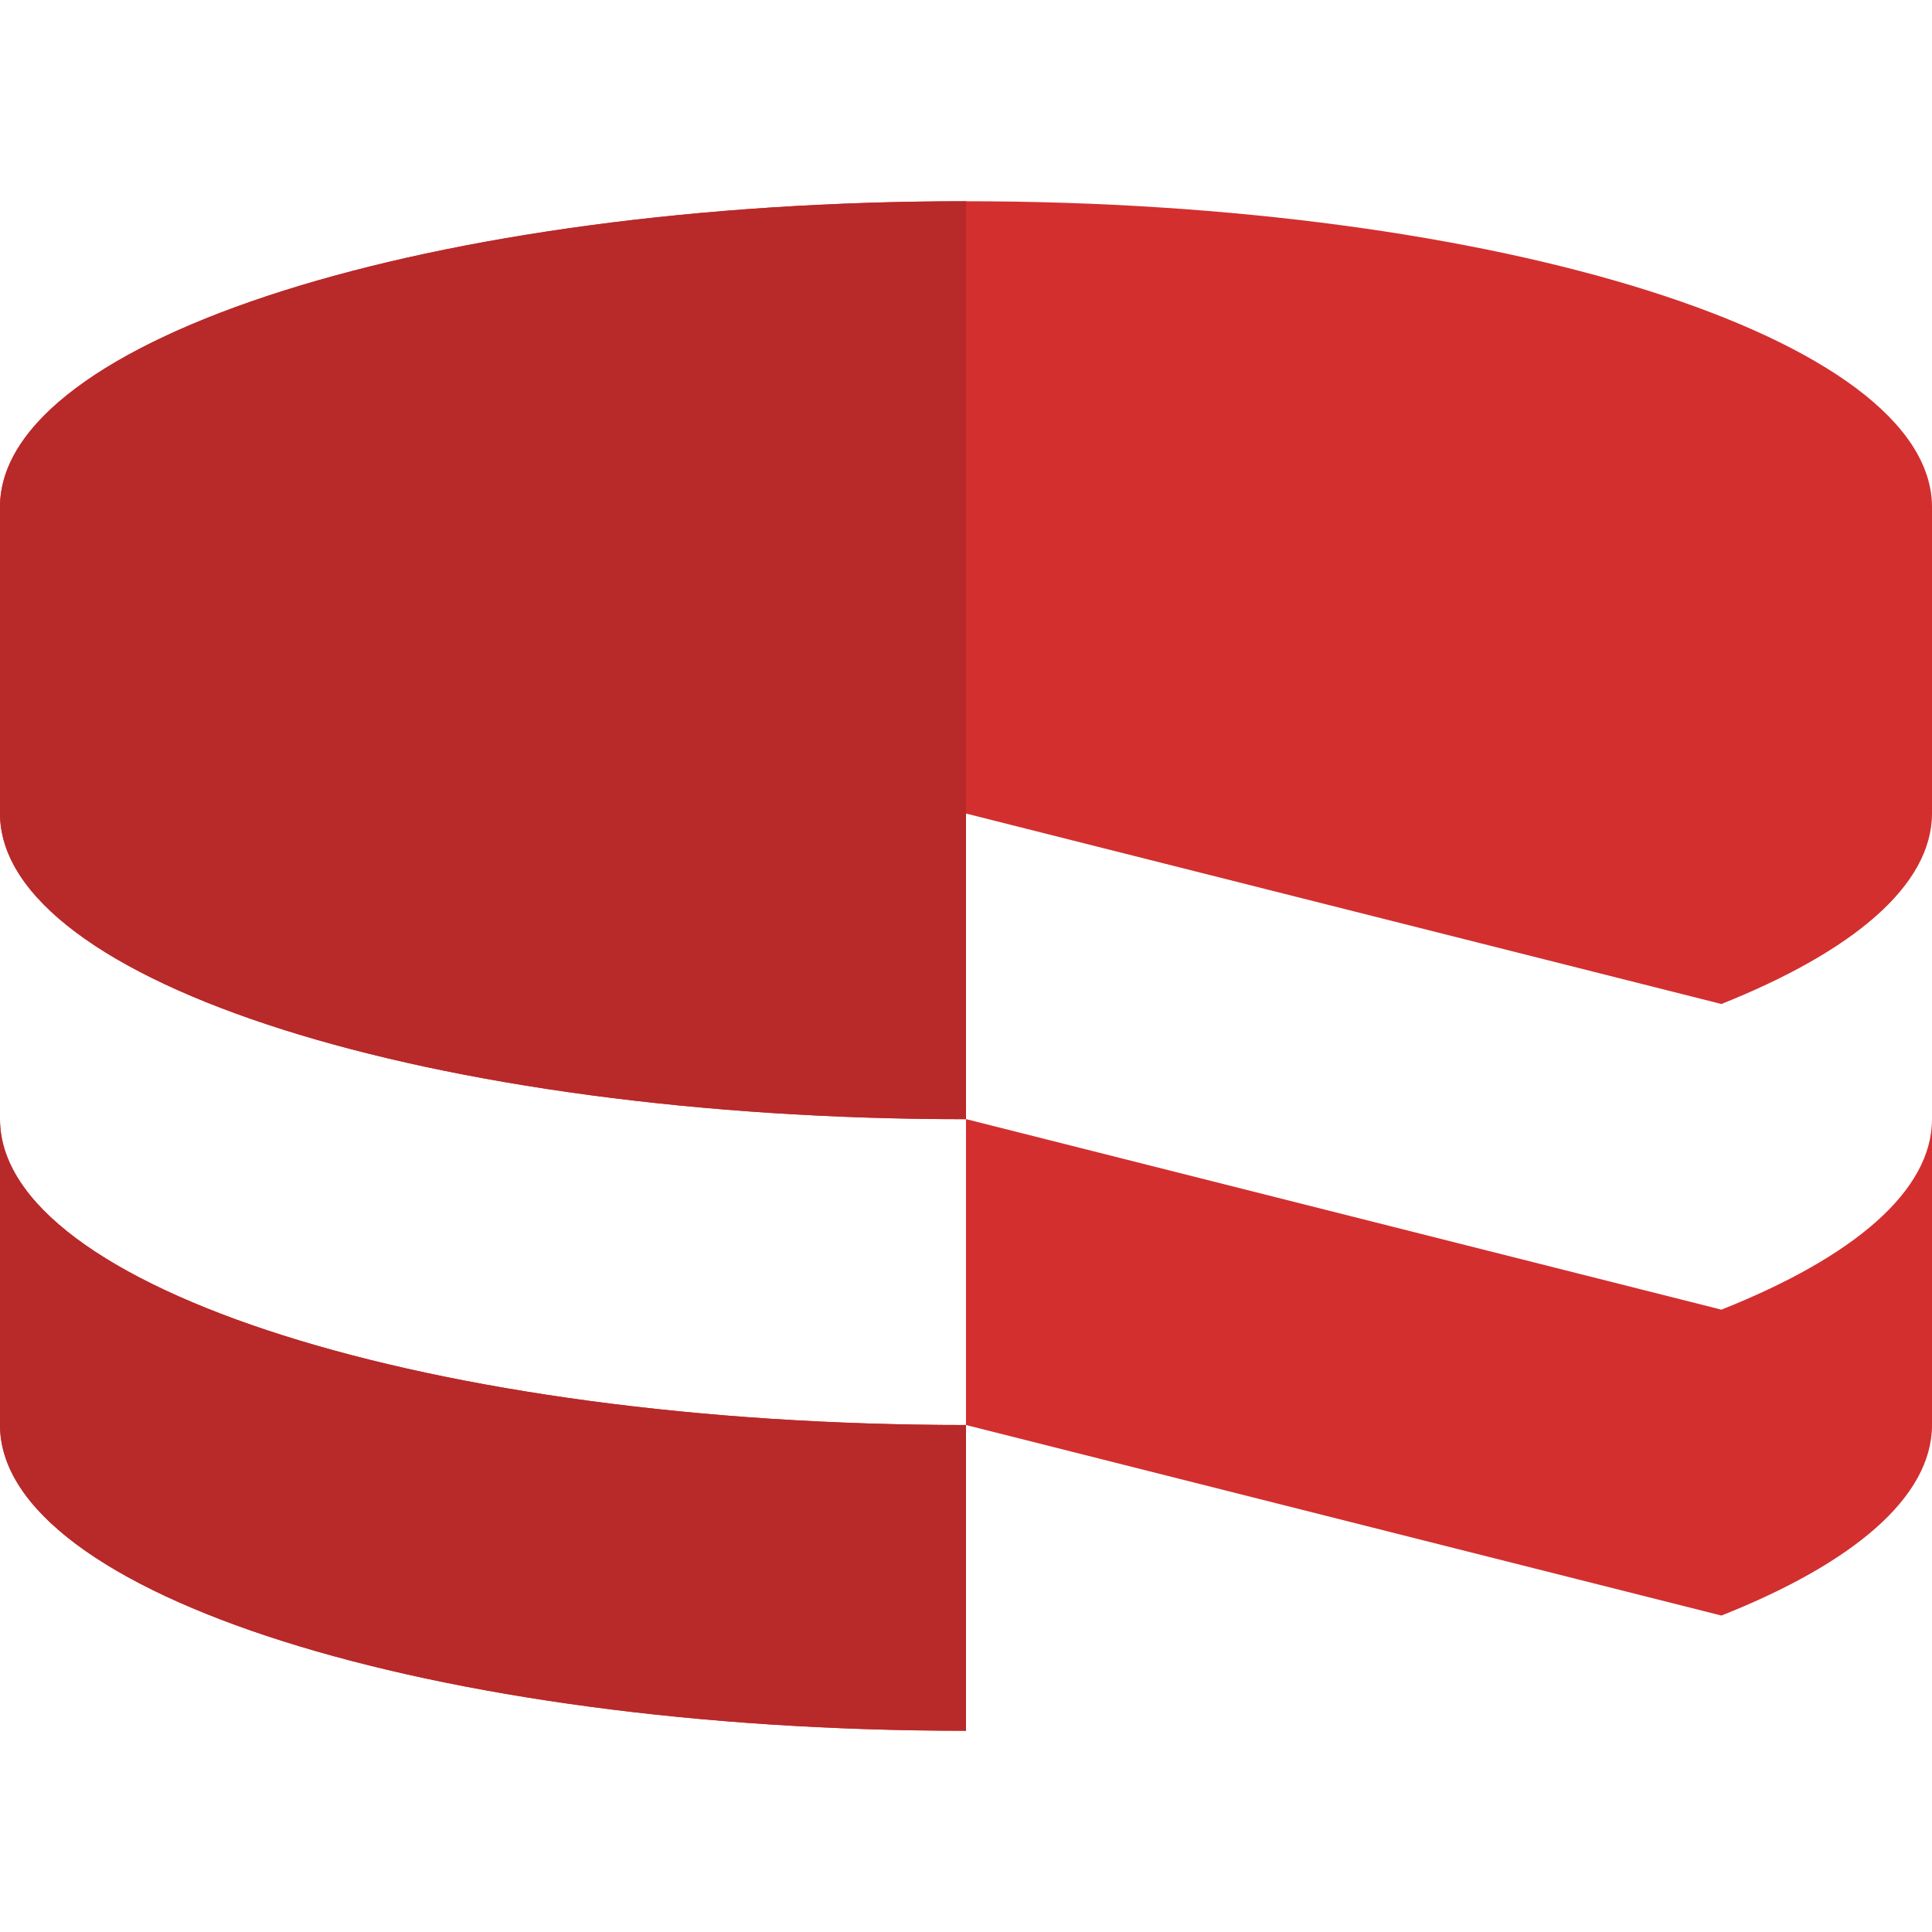
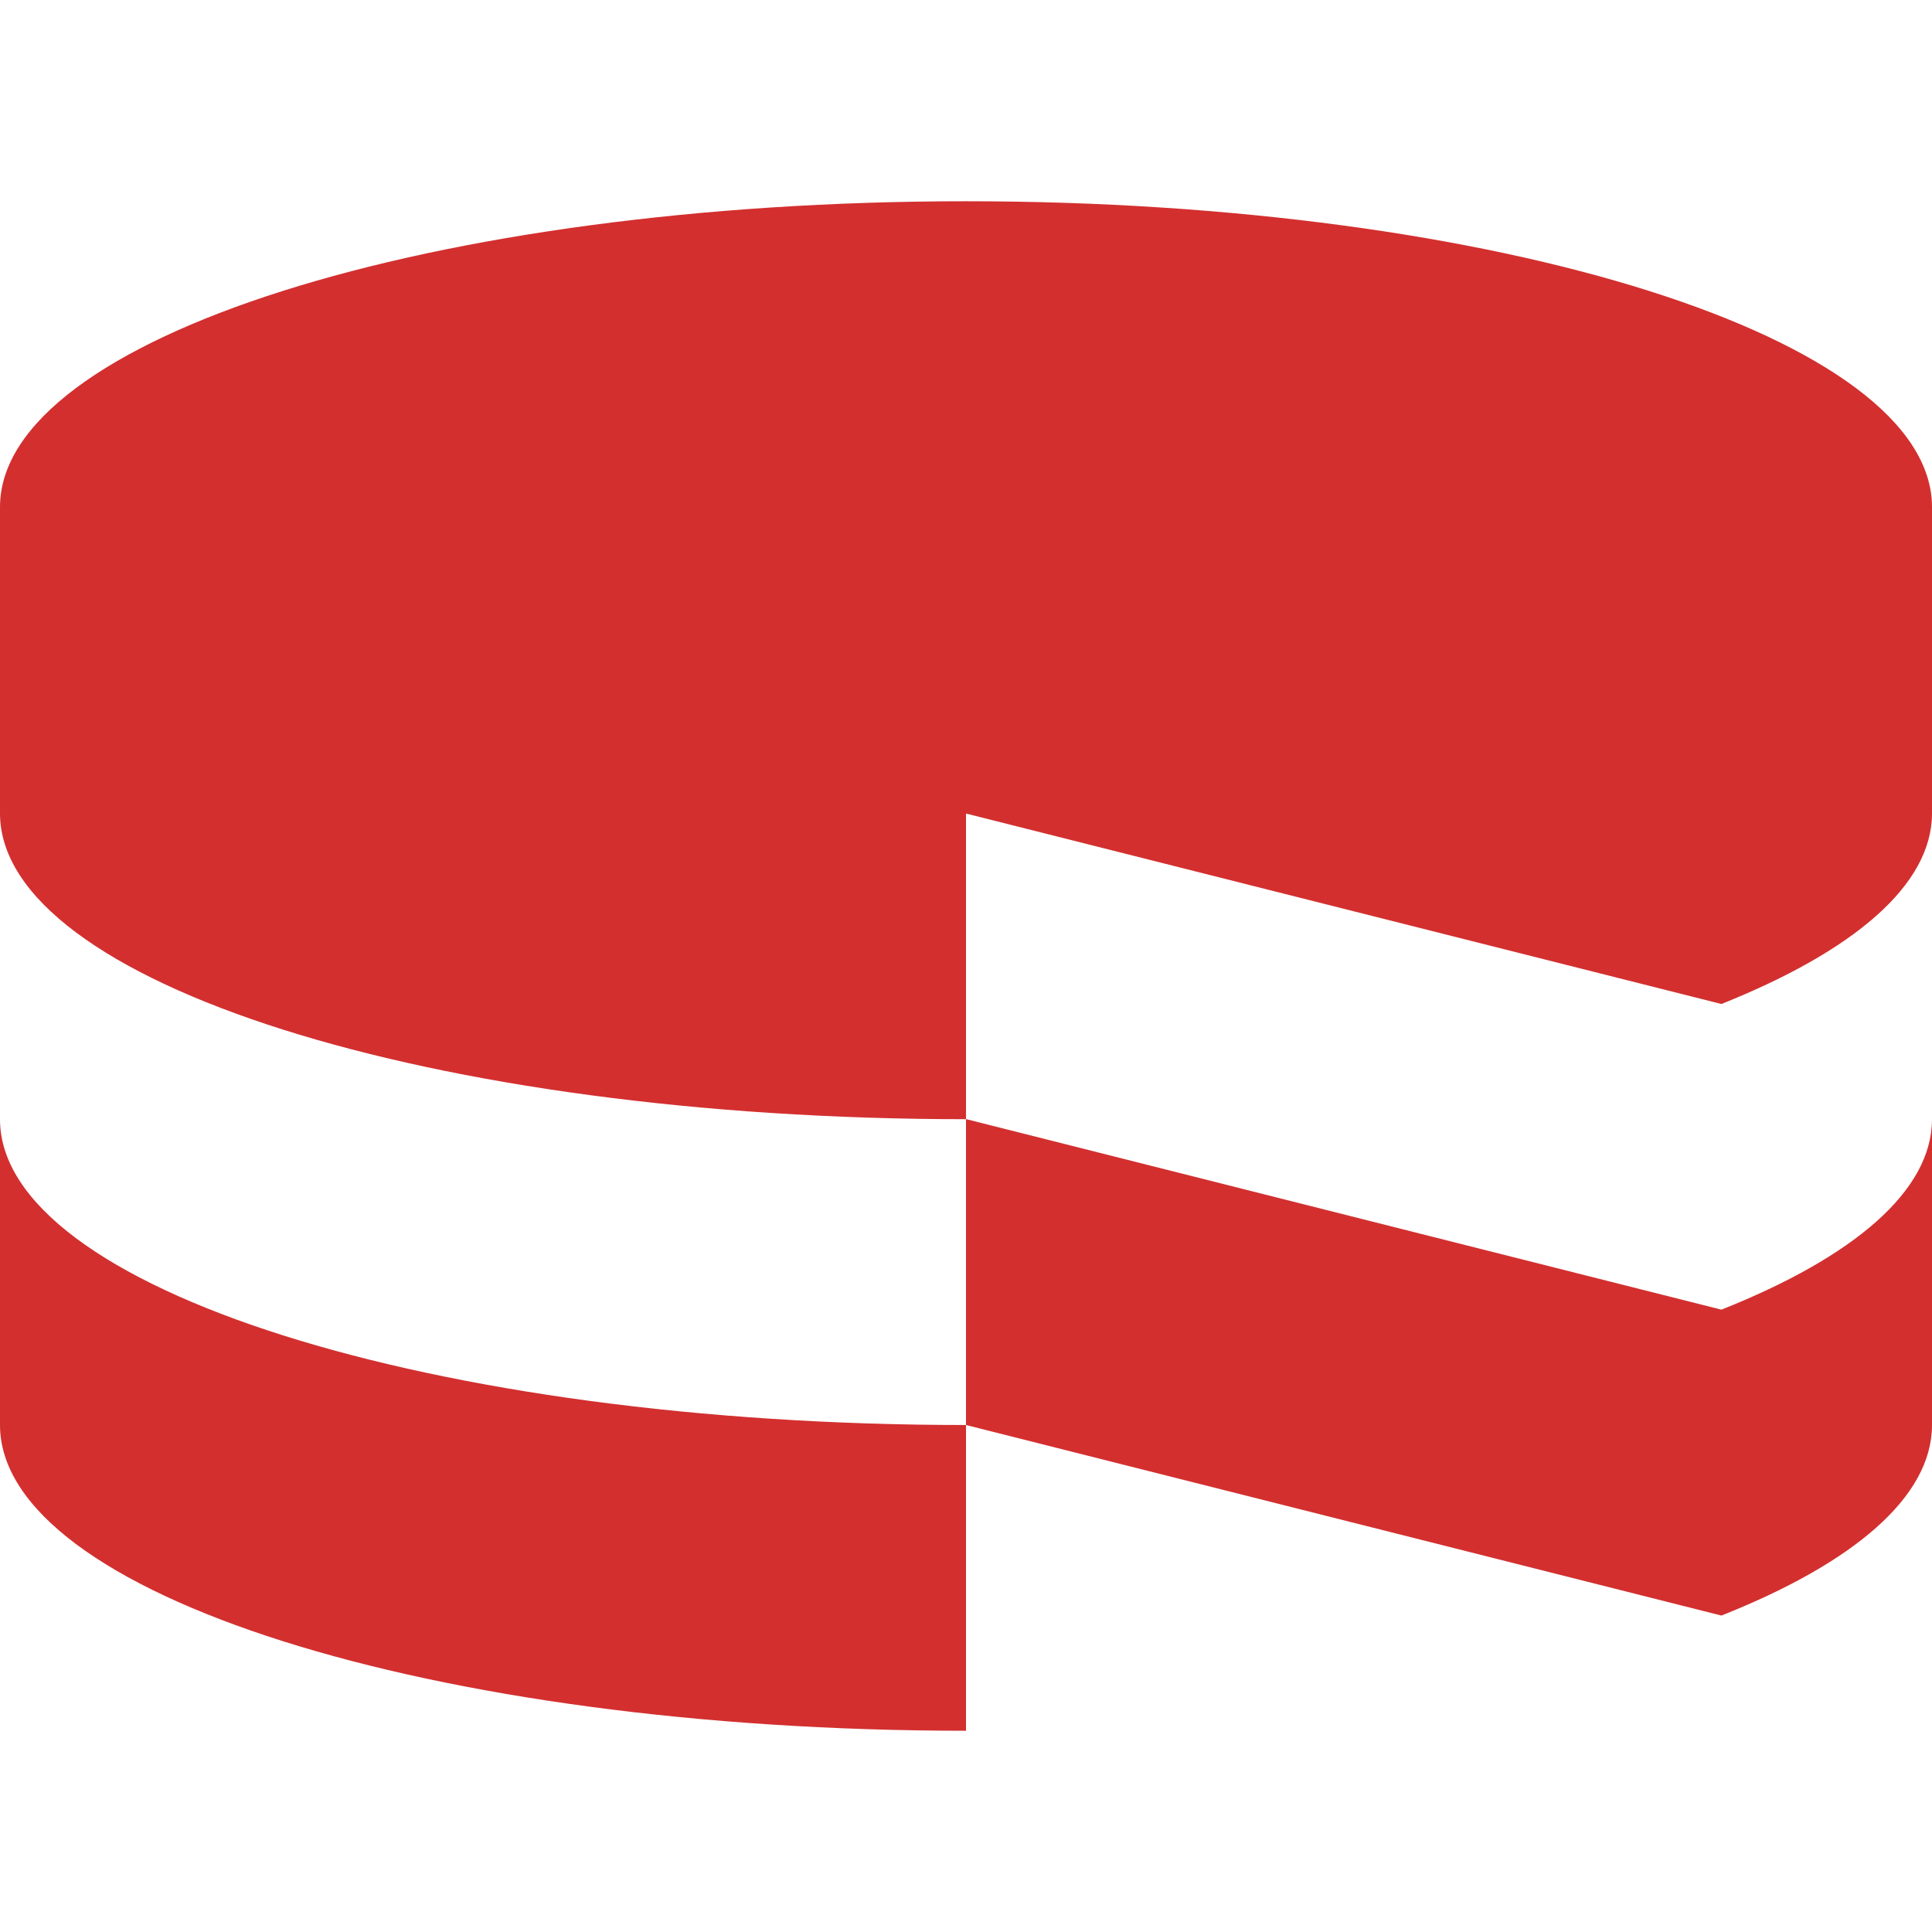
<svg xmlns="http://www.w3.org/2000/svg" enable-background="new 0 0 24 24" viewBox="0 0 24 24">
  <path fill="#D32F2F" d="M24,17.702v-3.8c0,0.895-0.98,1.717-2.616,2.367L12,13.902v3.8l9.384,2.367C23.02,19.42,24,18.598,24,17.702z" />
  <path fill="#D32F2F" d="M21.384 12.472C23.02 11.818 24 10.999 24 10.104V6.299C24 4.204 18.625 2.5 12 2.5 5.37 2.5 0 4.204 0 6.298v3.806c0 2.097 5.373 3.799 12 3.799v-3.797L21.384 12.472 21.384 12.472zM12 21.5v-3.798c-6.63 0-12-1.705-12-3.798v3.798C0 19.799 5.37 21.5 12 21.5L12 21.5z" />
-   <path fill="#B82929" d="M12 2.5C5.37 2.5 0 4.204 0 6.298v3.806c0 2.097 5.373 3.799 12 3.799v-3.797V2.5L12 2.5 12 2.5zM0 13.904v3.798C0 19.799 5.37 21.5 12 21.5v-3.798C5.37 17.702 0 15.998 0 13.904L0 13.904z" />
</svg>